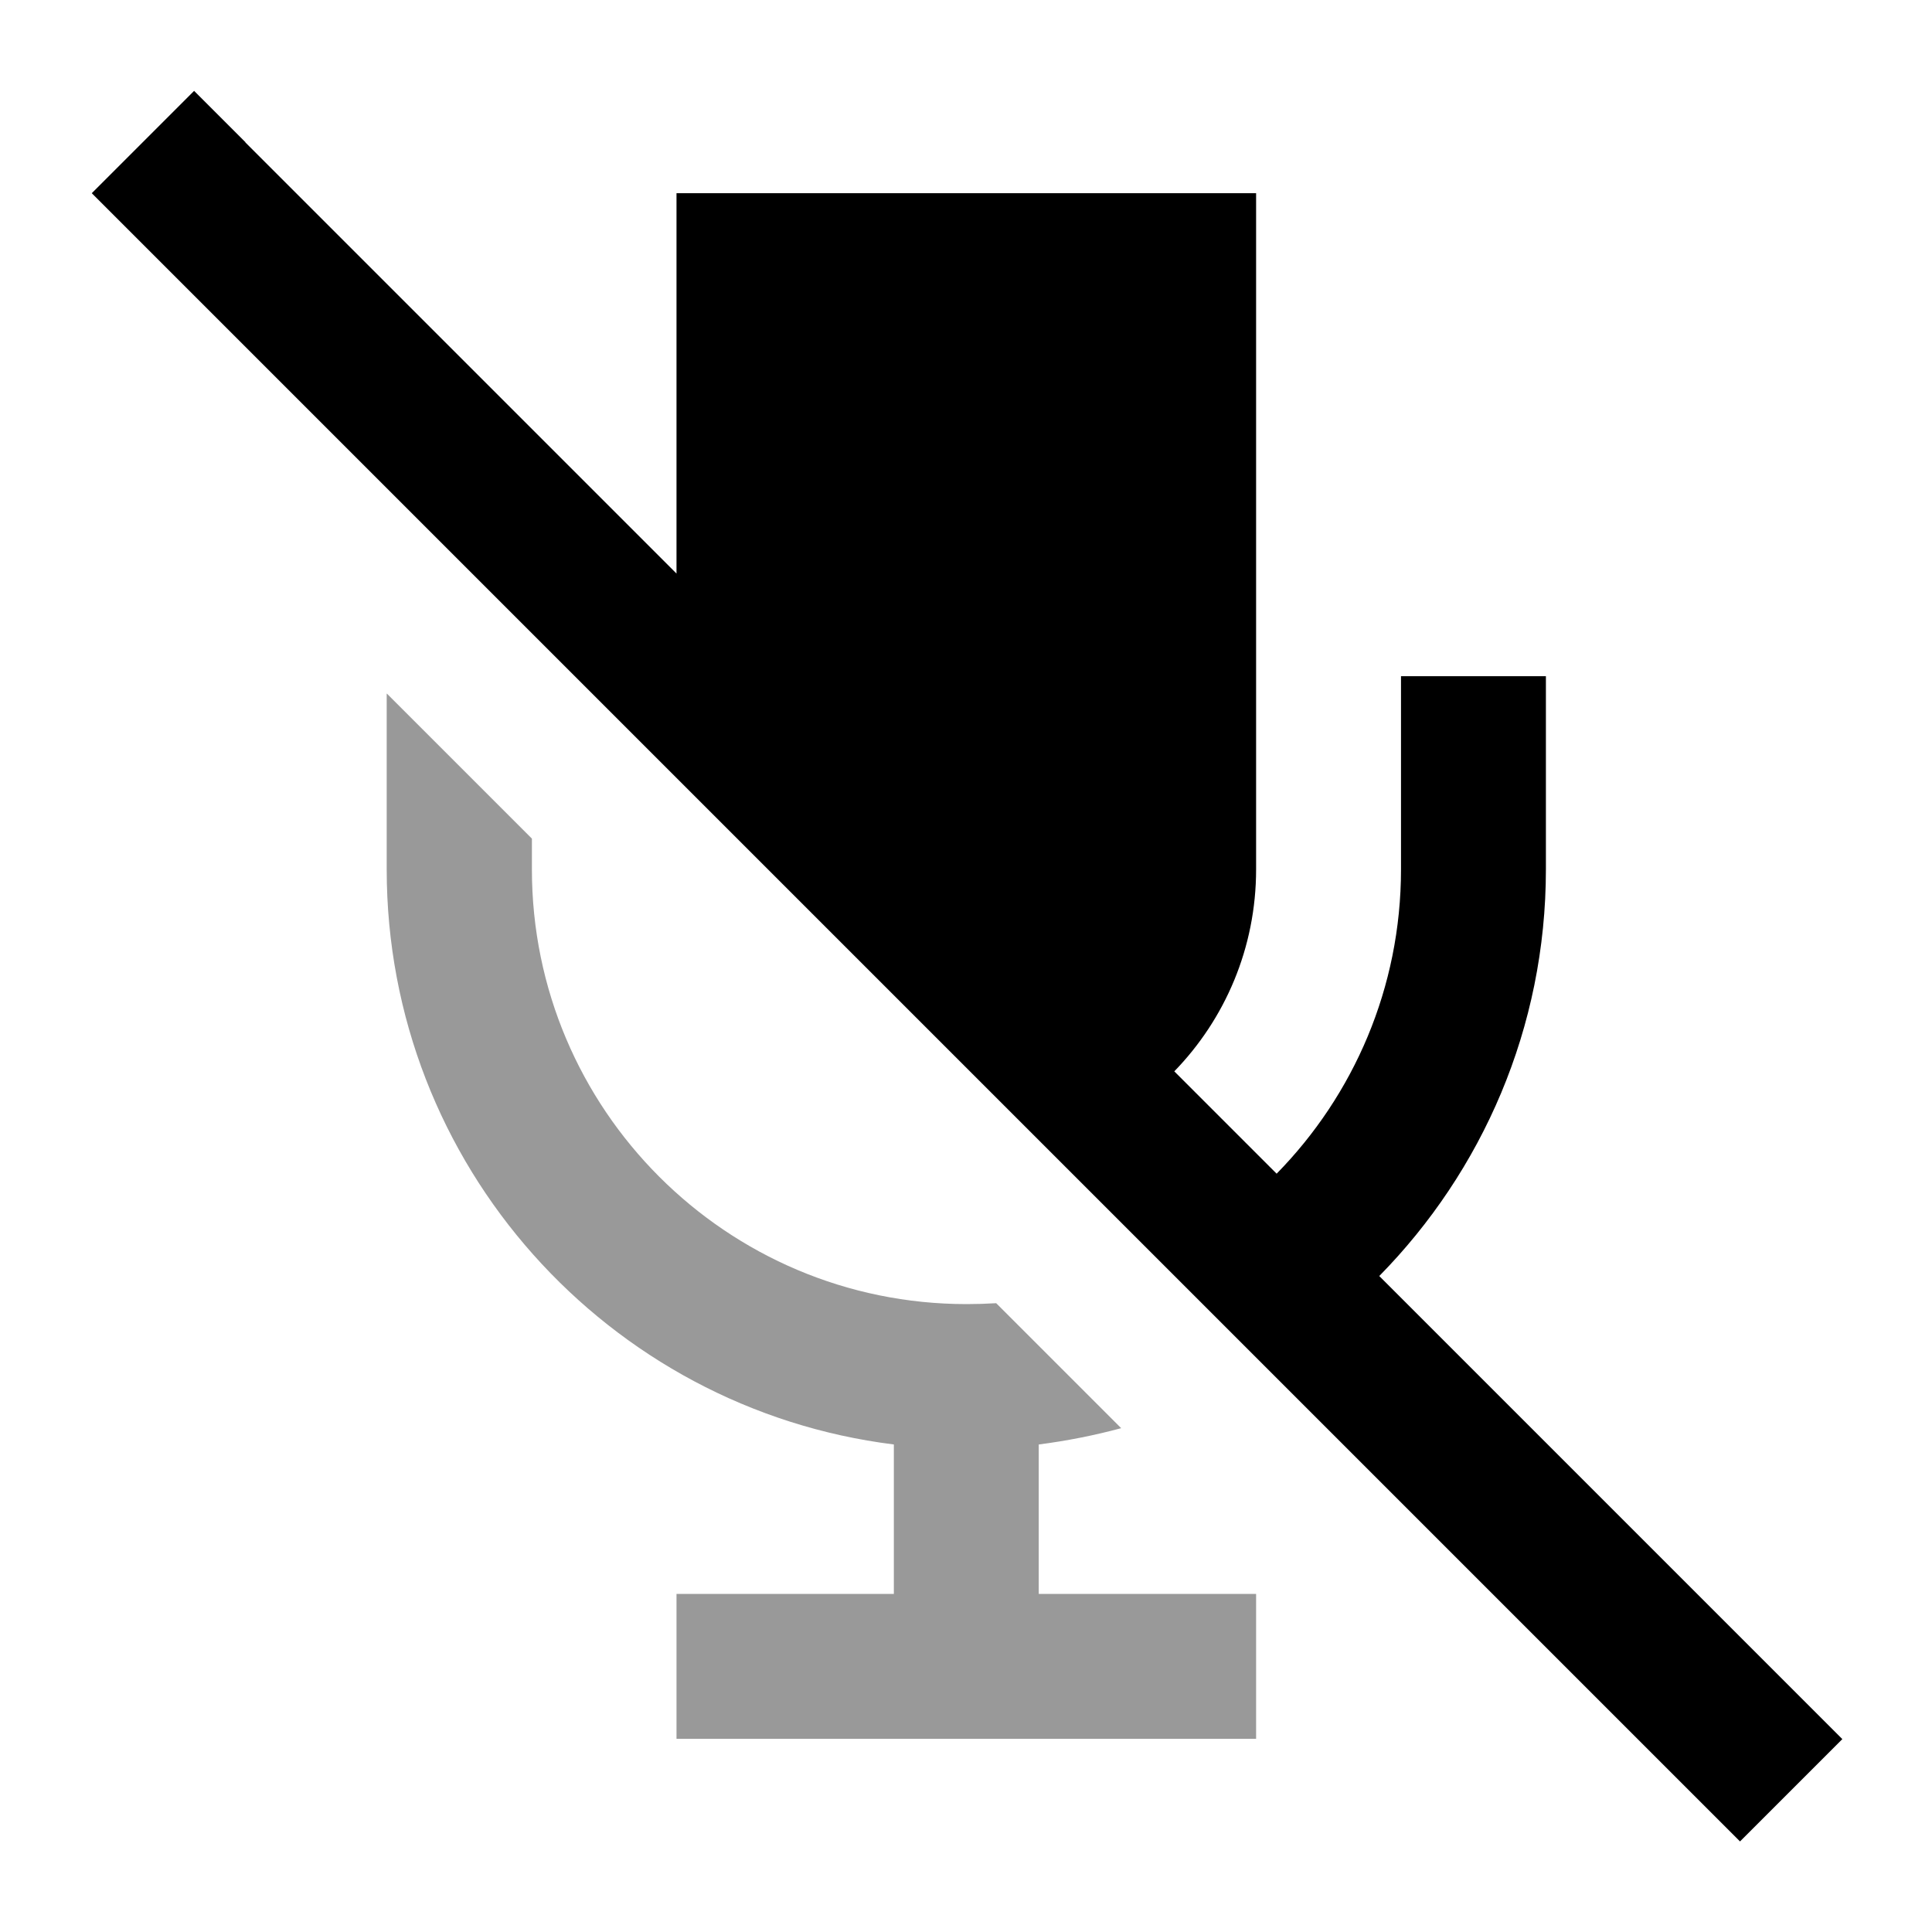
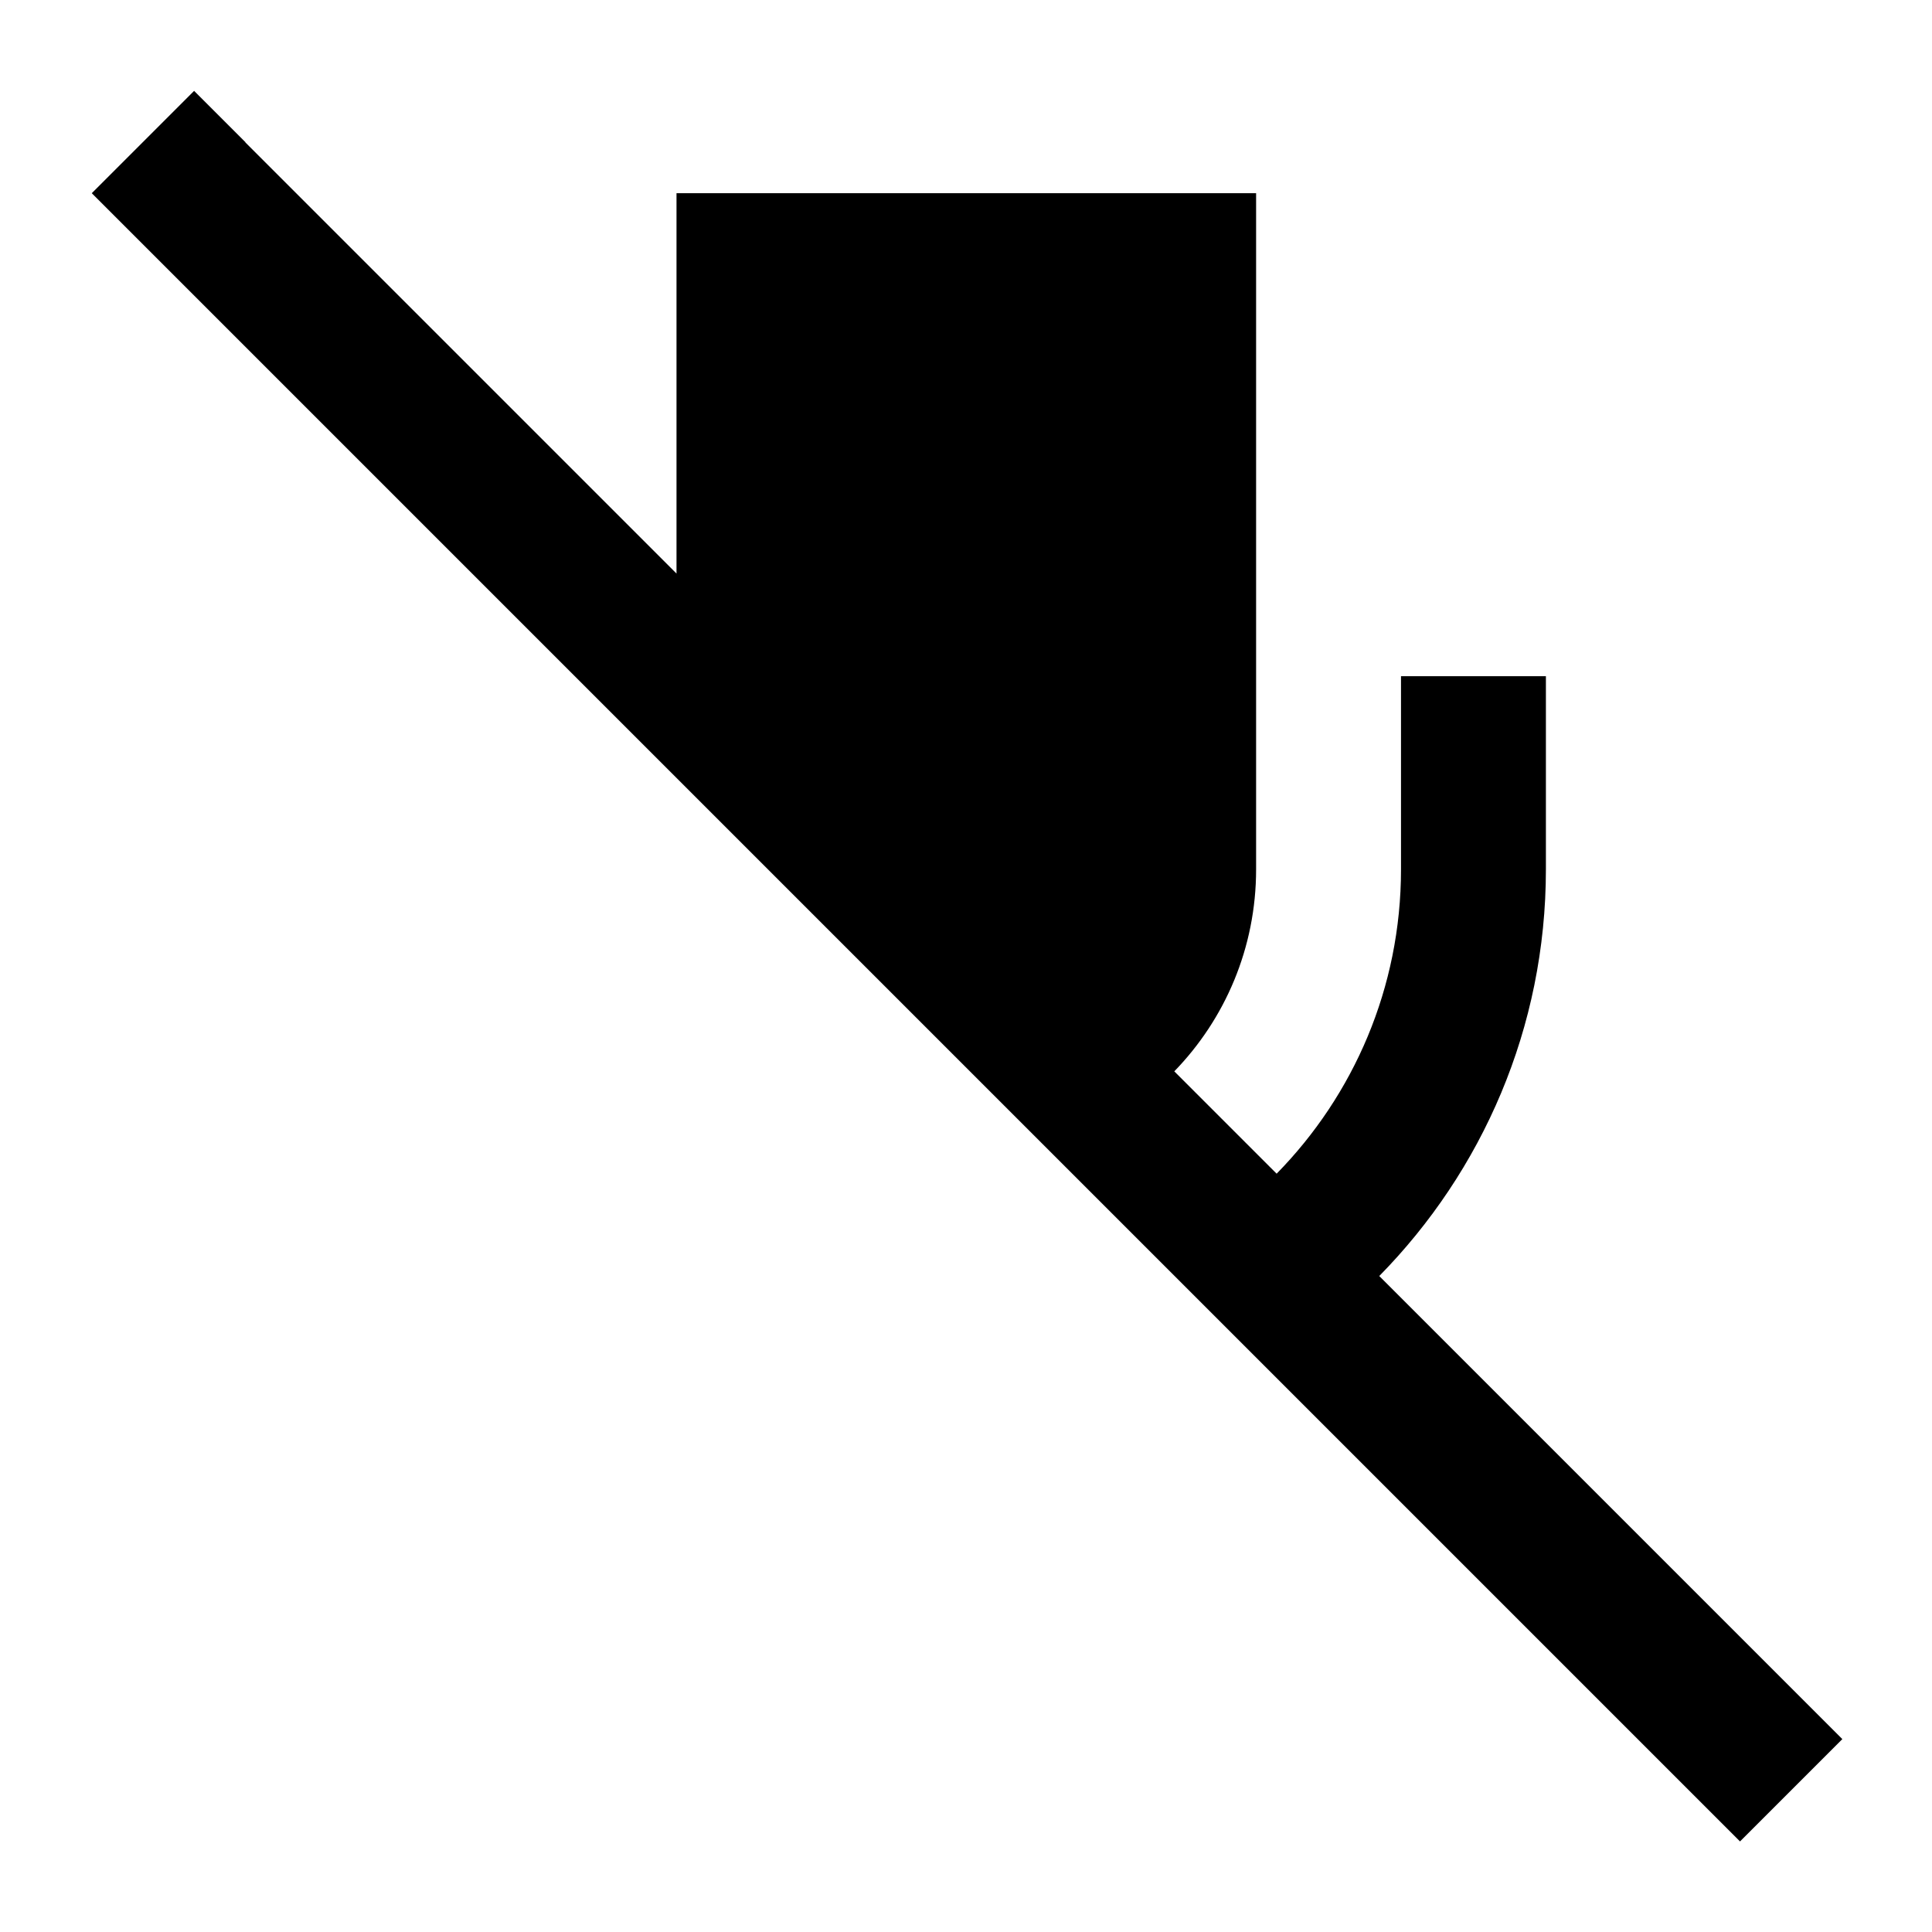
<svg xmlns="http://www.w3.org/2000/svg" viewBox="0 0 640 640">
-   <path opacity=".4" fill="currentColor" d="M128.1 229.8L128.1 288C128.1 385.9 201.4 466.7 296.1 478.5L296.1 528L224.1 528L224.1 576L416.1 576L416.1 528L344.1 528L344.1 478.5C353.4 477.3 362.5 475.5 371.4 473.1L330 431.7C326.7 431.9 323.5 432 320.2 432C240.7 432 176.2 367.5 176.2 288L176.2 277.8L128.2 229.8z" />
  <path fill="currentColor" d="M81.3 47.1L64.3 30.1L30.4 64L47.4 81L559.4 593L576.4 610L610.3 576.1L456.9 422.7C491 388 512.1 340.5 512.1 288L512.1 224L464.1 224L464.1 288C464.1 327.2 448.4 362.8 422.9 388.8L389 354.9C405.8 337.6 416.1 314 416.1 288L416.1 64L224.1 64L224.1 190L81.3 47.2z" />
</svg>